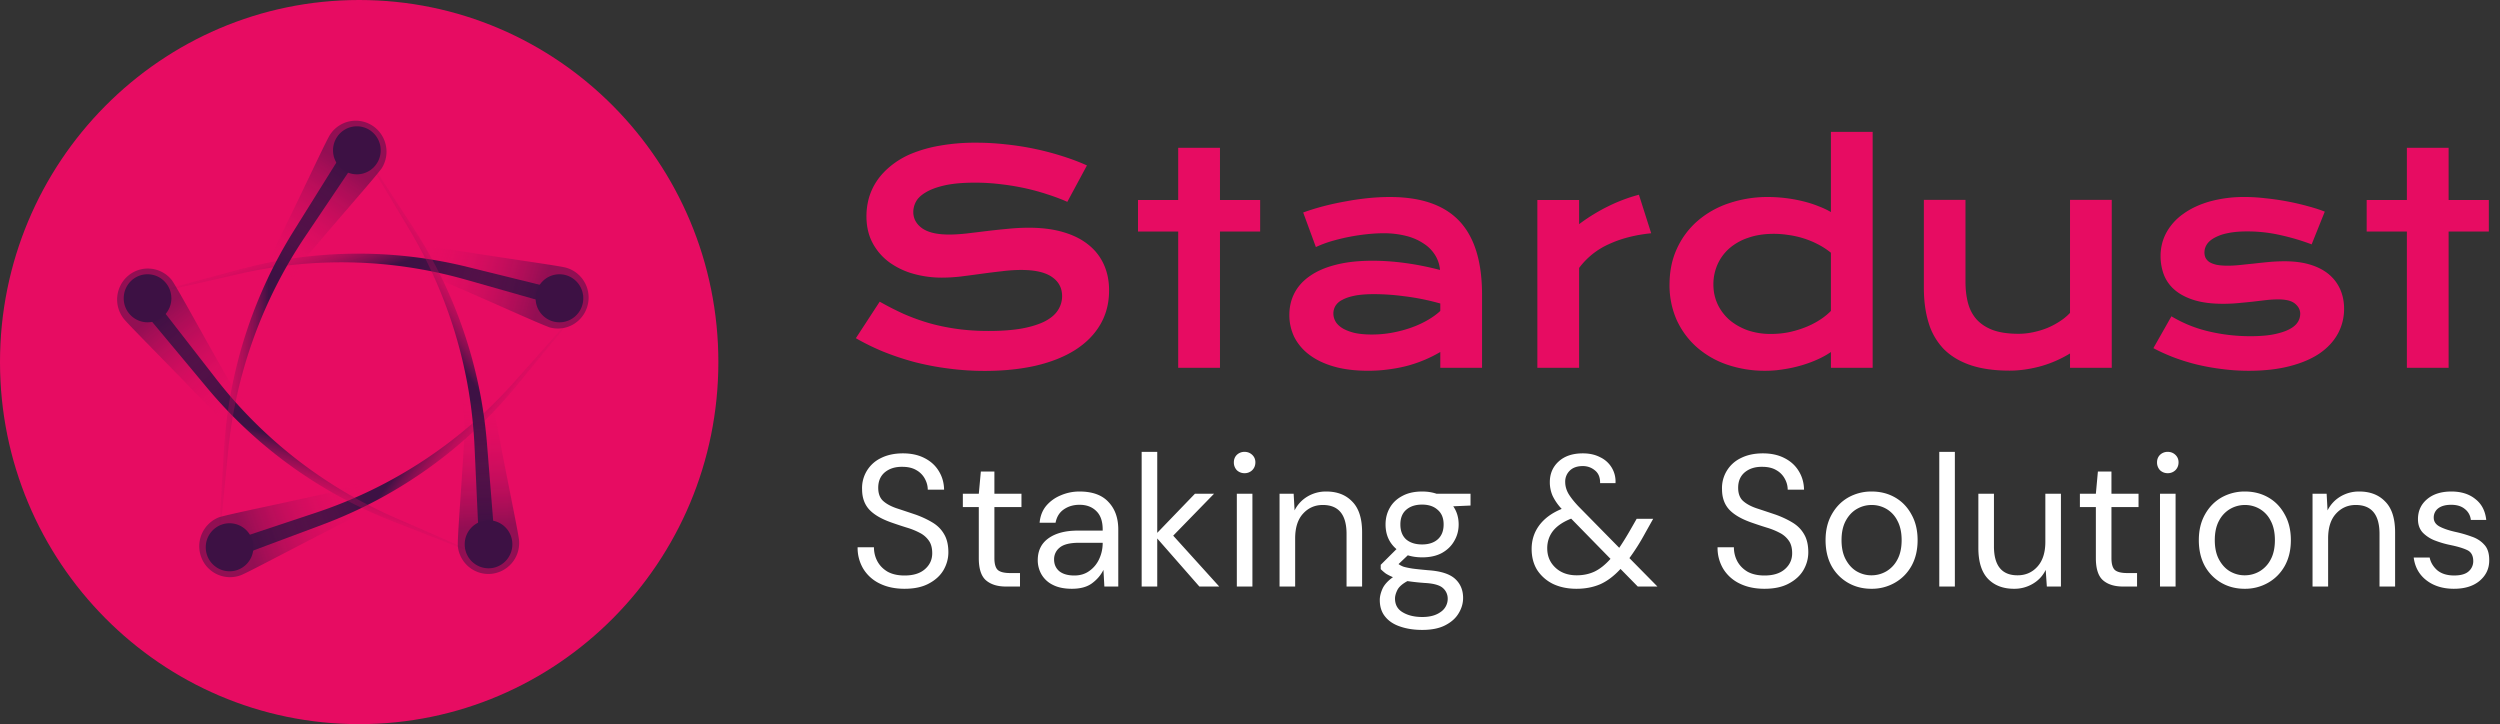
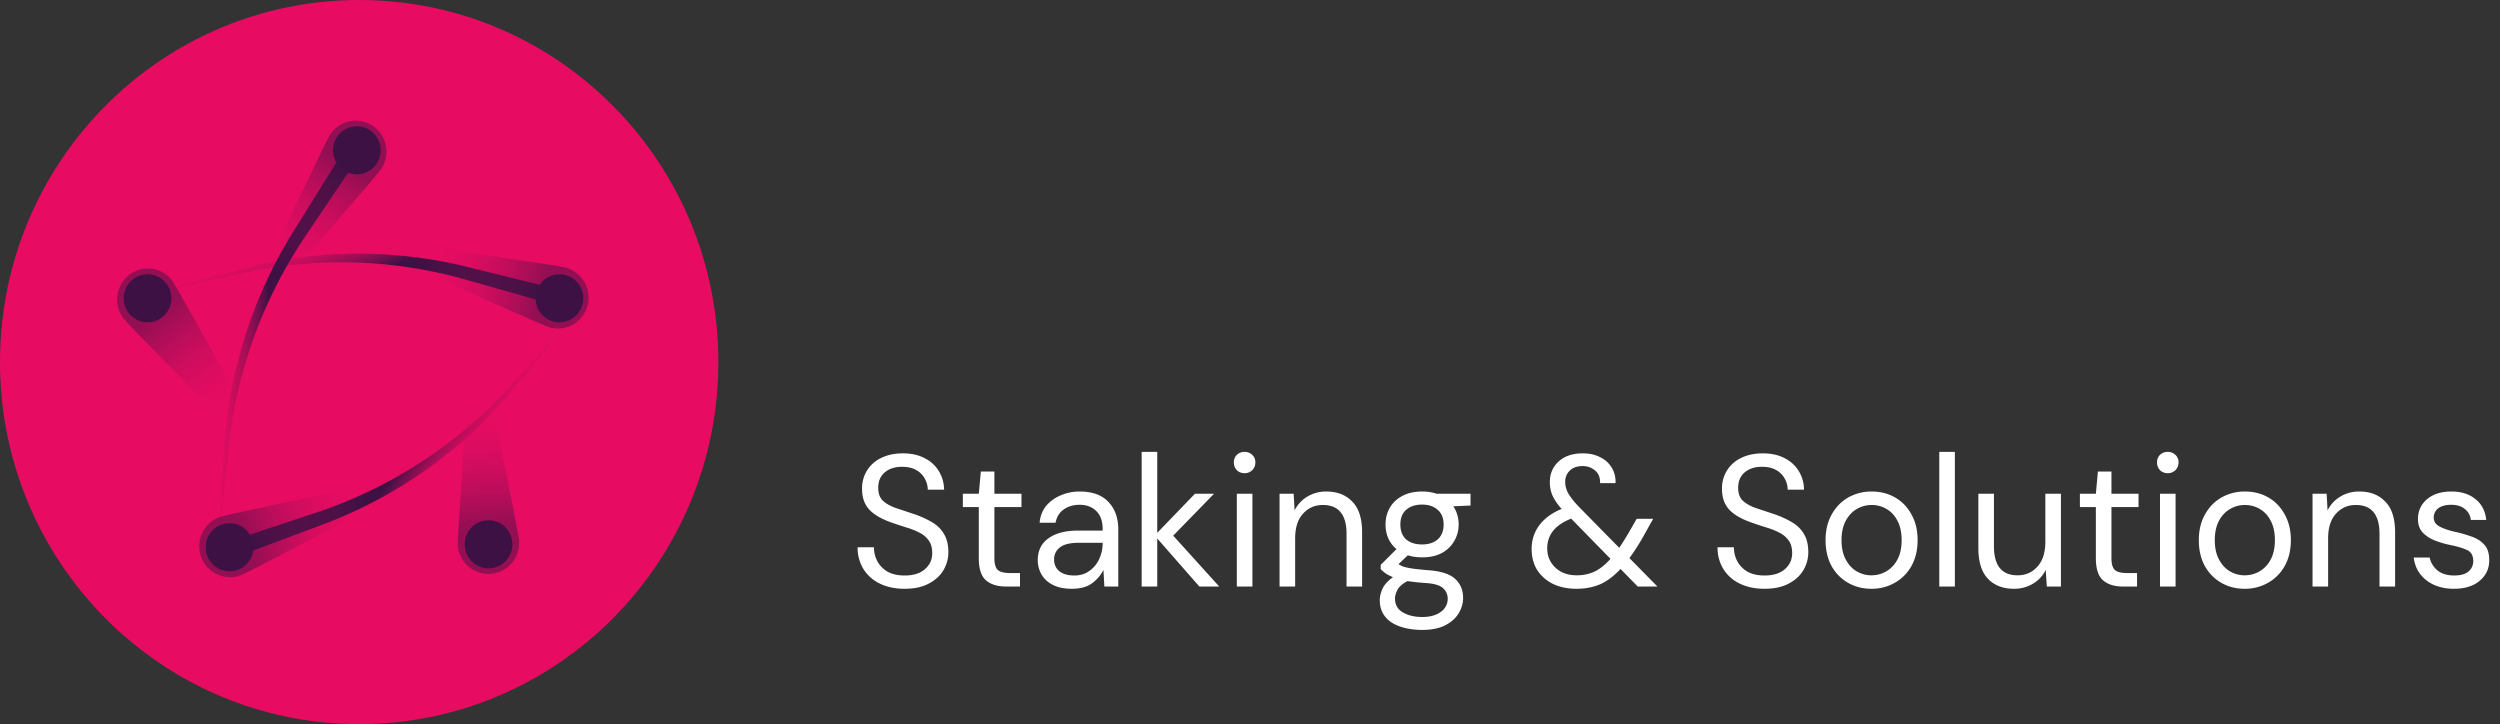
<svg xmlns="http://www.w3.org/2000/svg" fill="none" viewBox="0 0 145 42">
  <rect x="0" y="0" width="145" height="42" fill="#333333" stroke="none" />
  <path fill="#E70C62" d="M41.665 21c0 11.598-9.327 21-20.833 21C9.327 42 0 32.598 0 21S9.327 0 20.832 0c11.506 0 20.833 9.402 20.833 21Z" />
  <path fill="url(#a)" d="m33.98 17.49-4.048 4.918a26.601 26.601 0 0 1-11.23 8.022l-6.129 2.29.07-1.093 5.709-1.9a26.58 26.58 0 0 0 11.455-7.55l4.172-4.687Z" />
  <path fill="url(#b)" d="m7.48 17.343 6.482-1.734a26.392 26.392 0 0 1 13.155-.126l6.712 1.659-.679.82-6.132-1.742a26.392 26.392 0 0 0-13.077-.348l-6.46 1.47Z" />
  <path fill="url(#c)" fill-opacity=".5" d="M34.078 17.723a1.799 1.799 0 0 0-1.26-2.201c-.42-.113-3.42-.524-6.57-1.03-3.99-.64-8.783-.42-8.925.116-.142.531 4.7.478 8.492 1.749 2.929 1.258 5.343 2.373 6.08 2.637a1.781 1.781 0 0 0 2.183-1.27Z" />
  <path fill="#3D1144" d="M33.83 17.301c0 .77-.619 1.393-1.382 1.393a1.387 1.387 0 0 1-1.382-1.393c0-.77.619-1.393 1.382-1.393.763 0 1.382.624 1.382 1.393Z" />
-   <path fill="url(#d)" d="m28.934 32.662-6.247-2.46a26.607 26.607 0 0 1-10.69-7.727L7.55 17.14l1.029-.259 3.928 5.057a26.627 26.627 0 0 0 10.35 8.064l6.076 2.659Z" />
  <path fill="url(#e)" fill-opacity=".5" d="M7.476 15.958a1.807 1.807 0 0 0-.303 2.523c.267.345 2.422 2.49 4.638 4.8 2.809 2.93 6.772 5.656 7.205 5.314.43-.34-3.473-3.23-5.748-6.54-1.591-2.78-2.857-5.133-3.289-5.79a1.773 1.773 0 0 0-2.503-.307Z" />
  <path fill="#3D1144" d="M9.94 17.301c0 .77-.62 1.393-1.383 1.393A1.387 1.387 0 0 1 7.176 17.3c0-.77.618-1.393 1.381-1.393.764 0 1.382.624 1.382 1.393Z" />
-   <path fill="url(#f)" d="m20.299 7.563 3.678 5.653a26.955 26.955 0 0 1 4.27 12.542l.558 6.944-.988-.39-.294-6.415a26.968 26.968 0 0 0-3.8-12.618l-3.424-5.716Z" />
  <path fill="url(#g)" fill-opacity=".5" d="M28.475 33.284a1.793 1.793 0 0 0 1.63-1.94c-.037-.437-.668-3.422-1.26-6.58-.752-4.003-2.578-8.476-3.126-8.43-.544.046 1.142 4.622 1.238 8.649-.184 3.203-.409 5.87-.406 6.659.081.99.943 1.724 1.924 1.642Z" />
  <path fill="#3D1144" d="M29.717 31.569c0 .769-.62 1.393-1.382 1.393a1.387 1.387 0 0 1-1.382-1.393c0-.77.619-1.393 1.382-1.393.763 0 1.382.623 1.382 1.393Z" />
  <path fill="url(#h)" d="m12.58 32.778.414-6.747a26.961 26.961 0 0 1 4.032-12.623l3.68-5.897.559.909-3.576 5.315a26.948 26.948 0 0 0-4.454 12.399l-.655 6.644Z" />
  <path fill="url(#i)" fill-opacity=".5" d="M21.587 7.279a1.775 1.775 0 0 0-2.46.558c-.232.37-1.514 3.136-2.93 6.016-1.793 3.65-3.01 8.328-2.546 8.625.461.294 1.852-4.383 4.183-7.654 2.063-2.443 3.837-4.435 4.307-5.066a1.806 1.806 0 0 0-.554-2.48Z" />
  <path fill="#3D1144" d="M22.08 8.719c0 .769-.619 1.392-1.382 1.392a1.387 1.387 0 0 1-1.382-1.392c0-.77.619-1.393 1.382-1.393.763 0 1.382.623 1.382 1.393Z" />
  <path fill="url(#j)" fill-opacity=".5" d="M11.673 32.317a1.779 1.779 0 0 0 2.298 1.044c.407-.155 3.08-1.588 5.929-3.032 3.61-1.83 7.373-4.83 7.178-5.35-.193-.514-4.093 2.38-7.906 3.582-3.106.703-5.712 1.22-6.463 1.439a1.802 1.802 0 0 0-1.036 2.317Z" />
  <path fill="#3D1144" d="M14.697 31.742c0 .77-.619 1.393-1.382 1.393a1.387 1.387 0 0 1-1.381-1.393c0-.77.618-1.393 1.381-1.393s1.382.624 1.382 1.393Z" />
  <path fill="#fff" d="M52.465 34.149c-.553 0-1.033-.102-1.442-.304a2.258 2.258 0 0 1-.947-.846 2.353 2.353 0 0 1-.334-1.259h.947c0 .297.068.572.205.825.136.246.333.445.592.597.265.144.591.217.979.217.51 0 .904-.123 1.184-.37.28-.245.42-.553.42-.921 0-.304-.065-.546-.194-.727a1.42 1.42 0 0 0-.528-.456 4.104 4.104 0 0 0-.753-.304c-.28-.086-.574-.184-.883-.292-.58-.203-1.011-.452-1.29-.749-.28-.304-.42-.698-.42-1.182a1.921 1.921 0 0 1 1.097-1.812c.359-.18.782-.271 1.27-.271.48 0 .897.09 1.248.271.359.18.635.43.829.748.2.319.305.68.312 1.085h-.947c0-.21-.054-.416-.161-.618a1.247 1.247 0 0 0-.495-.51c-.216-.13-.488-.195-.818-.195-.41-.007-.746.098-1.012.314-.258.217-.387.517-.387.9 0 .326.09.576.269.75.186.173.444.318.775.433.33.109.71.235 1.14.38.359.13.682.282.969.456.287.173.51.397.667.672.165.275.248.626.248 1.052 0 .362-.094.706-.28 1.03-.187.32-.47.58-.85.782-.373.203-.843.304-1.41.304ZM58.342 34.019c-.488 0-.872-.12-1.152-.358-.28-.24-.42-.67-.42-1.291v-2.962h-.925v-.77h.926l.118-1.291h.786v1.291h1.57v.77h-1.57v2.962c0 .34.068.571.204.694.137.116.377.173.721.173h.56v.782h-.818ZM62.17 34.149c-.445 0-.814-.076-1.108-.228a1.54 1.54 0 0 1-.657-.608 1.643 1.643 0 0 1-.215-.824c0-.55.208-.973.624-1.27.416-.296.983-.444 1.7-.444h1.442v-.065c0-.47-.122-.825-.366-1.063-.244-.246-.57-.369-.979-.369-.351 0-.656.09-.915.271-.25.174-.408.43-.473.77h-.925c.035-.39.164-.72.387-.987.23-.267.513-.47.85-.607a2.702 2.702 0 0 1 1.076-.217c.746 0 1.306.202 1.679.607.38.398.57.93.57 1.595v3.309h-.807L64 33.053c-.15.304-.373.564-.667.781-.287.21-.674.315-1.162.315Zm.14-.77c.344 0 .638-.09.882-.272.251-.18.441-.416.57-.705.13-.29.194-.593.194-.911v-.01H62.59c-.531 0-.908.093-1.13.281a.855.855 0 0 0-.323.684c0 .282.1.51.301.683.208.166.499.25.872.25ZM66.216 34.019v-7.811h.904v4.697l2.185-2.267h1.108l-2.367 2.43 2.669 2.95h-1.152l-2.443-2.787v2.788h-.904ZM72.188 27.445a.632.632 0 0 1-.452-.174.642.642 0 0 1-.172-.456c0-.173.057-.318.172-.433a.632.632 0 0 1 .452-.174c.172 0 .32.058.441.174.122.115.183.26.183.433 0 .181-.06.333-.183.456a.618.618 0 0 1-.441.174Zm-.452 6.574v-5.381h.904v5.38h-.904ZM74.214 34.019v-5.381h.818l.054.965c.172-.34.42-.607.742-.802a2.078 2.078 0 0 1 1.098-.293c.631 0 1.133.195 1.506.586.38.383.57.976.57 1.779v3.146H78.1V30.97c0-1.12-.46-1.681-1.378-1.681-.459 0-.843.17-1.151.51-.301.332-.452.81-.452 1.432v2.788h-.904ZM82.481 32.326c-.3 0-.577-.04-.828-.119l-.538.51c.079.058.176.108.29.152.122.036.294.072.517.108.222.03.534.062.936.098.718.05 1.23.217 1.539.499.308.282.463.65.463 1.106 0 .311-.086.608-.258.89-.166.282-.424.513-.775.694-.345.18-.79.271-1.335.271-.48 0-.907-.065-1.28-.195-.373-.123-.664-.315-.872-.575-.208-.253-.312-.575-.312-.965 0-.203.054-.423.161-.662.108-.231.309-.452.603-.662a2.703 2.703 0 0 1-.409-.206 2.615 2.615 0 0 1-.301-.26v-.25l.914-.911c-.423-.362-.634-.839-.634-1.432 0-.354.082-.676.247-.965.165-.29.405-.518.721-.684.316-.173.7-.26 1.151-.26.309 0 .589.043.84.13h1.97v.683l-1.002.044c.209.304.313.654.313 1.052 0 .354-.087.676-.259.965-.165.29-.405.521-.72.695-.31.166-.69.25-1.142.25Zm0-.748c.38 0 .682-.098.904-.293.23-.203.345-.492.345-.868 0-.369-.115-.65-.345-.846-.222-.203-.523-.304-.904-.304-.387 0-.695.101-.925.304-.222.195-.334.477-.334.846 0 .376.112.665.334.868.23.195.538.293.925.293Zm-1.57 3.135c0 .361.15.629.451.803.302.18.678.27 1.13.27.445 0 .8-.097 1.066-.292a.915.915 0 0 0 .409-.781.806.806 0 0 0-.28-.608c-.187-.166-.531-.264-1.033-.292a13.639 13.639 0 0 1-1.023-.109c-.294.16-.487.329-.58.51-.094.188-.14.354-.14.499ZM91.44 34.149c-.517 0-.973-.094-1.367-.282a2.31 2.31 0 0 1-.915-.803c-.215-.347-.323-.756-.323-1.226 0-.513.147-.969.441-1.367.302-.405.736-.723 1.303-.954a2.98 2.98 0 0 1-.528-.76 1.952 1.952 0 0 1-.161-.792c0-.484.168-.882.505-1.193.345-.318.815-.477 1.41-.477.388 0 .725.076 1.012.228a1.548 1.548 0 0 1 .882 1.497h-.893c.007-.326-.093-.572-.301-.738-.201-.166-.434-.25-.7-.25-.323 0-.574.087-.753.26a.881.881 0 0 0-.27.662c0 .232.062.456.184.673.129.217.32.46.57.727l2.379 2.419c.208-.304.433-.669.677-1.096l.334-.585h.958l-.474.846a12.481 12.481 0 0 1-.904 1.432l1.625 1.649h-1.14l-1.001-1.02c-.38.412-.775.709-1.184.89-.409.173-.864.26-1.367.26Zm-1.7-2.343c0 .448.157.82.473 1.117.315.296.728.445 1.237.445.38 0 .725-.073 1.033-.217.316-.152.624-.398.926-.738l-2.282-2.332c-.473.188-.825.426-1.054.716-.223.289-.334.625-.334 1.009ZM102.341 34.149c-.552 0-1.033-.102-1.442-.304a2.257 2.257 0 0 1-.947-.846 2.353 2.353 0 0 1-.333-1.259h.947c0 .297.068.572.204.825.137.246.334.445.592.597.266.144.592.217.979.217.51 0 .904-.123 1.184-.37.28-.245.42-.553.42-.921 0-.304-.065-.546-.194-.727a1.421 1.421 0 0 0-.527-.456 4.089 4.089 0 0 0-.753-.304c-.28-.086-.574-.184-.883-.292-.581-.203-1.011-.452-1.291-.749-.28-.304-.42-.698-.42-1.182a1.92 1.92 0 0 1 1.098-1.812c.358-.18.782-.271 1.27-.271.48 0 .896.09 1.248.271.359.18.635.43.829.748.2.319.304.68.312 1.085h-.947a1.3 1.3 0 0 0-.162-.618 1.24 1.24 0 0 0-.495-.51c-.215-.13-.488-.195-.818-.195-.409-.007-.746.098-1.011.314-.259.217-.388.517-.388.9 0 .326.09.576.269.75.187.173.445.318.775.433.33.109.71.235 1.141.38.359.13.681.282.968.456.287.173.51.397.668.672.165.275.247.626.247 1.052 0 .362-.093.706-.28 1.03-.186.32-.47.58-.85.782-.373.203-.843.304-1.41.304ZM108.541 34.149c-.502 0-.954-.116-1.356-.347a2.544 2.544 0 0 1-.957-.977c-.23-.426-.345-.925-.345-1.497 0-.571.119-1.066.355-1.486.237-.427.556-.756.958-.987a2.728 2.728 0 0 1 1.367-.347c.502 0 .954.116 1.356.347.402.231.717.56.947.987.237.42.355.915.355 1.486 0 .572-.118 1.07-.355 1.497-.237.42-.56.745-.969.977a2.663 2.663 0 0 1-1.356.347Zm0-.781c.309 0 .596-.076.861-.228a1.69 1.69 0 0 0 .646-.684c.165-.303.247-.68.247-1.128 0-.448-.082-.824-.247-1.128a1.629 1.629 0 0 0-.635-.683 1.684 1.684 0 0 0-.85-.228c-.309 0-.596.076-.861.228-.265.152-.481.38-.646.683-.165.304-.247.68-.247 1.128 0 .449.082.825.247 1.128.165.304.377.532.635.684.266.152.549.228.85.228ZM112.478 34.019v-7.811h.904v7.81h-.904ZM116.811 34.149c-.631 0-1.133-.192-1.506-.575-.373-.39-.56-.987-.56-1.79v-3.146h.904v3.048c0 1.121.456 1.682 1.367 1.682.466 0 .85-.167 1.151-.5.309-.34.463-.82.463-1.442v-2.788h.904v5.38h-.818l-.065-.965c-.165.34-.412.608-.742.803a2.08 2.08 0 0 1-1.098.293ZM123.131 34.019c-.488 0-.872-.12-1.151-.358-.28-.24-.42-.67-.42-1.291v-2.962h-.926v-.77h.926l.118-1.291h.786v1.291h1.571v.77h-1.571v2.962c0 .34.068.571.204.694.137.116.377.173.721.173h.56v.782h-.818ZM125.732 27.445a.632.632 0 0 1-.452-.174.646.646 0 0 1-.172-.456c0-.173.058-.318.172-.433a.632.632 0 0 1 .452-.174.62.62 0 0 1 .442.174c.121.115.182.26.182.433 0 .181-.061.333-.182.456a.62.62 0 0 1-.442.174Zm-.452 6.574v-5.381h.904v5.38h-.904ZM130.19 34.149c-.502 0-.954-.116-1.356-.347a2.544 2.544 0 0 1-.957-.977c-.23-.426-.345-.925-.345-1.497 0-.571.119-1.066.355-1.486.237-.427.556-.756.958-.987a2.728 2.728 0 0 1 1.367-.347c.502 0 .954.116 1.356.347.402.231.717.56.947.987.237.42.355.915.355 1.486 0 .572-.118 1.07-.355 1.497-.237.42-.56.745-.969.977a2.669 2.669 0 0 1-1.356.347Zm0-.781c.309 0 .596-.076.861-.228a1.69 1.69 0 0 0 .646-.684c.165-.303.247-.68.247-1.128 0-.448-.082-.824-.247-1.128a1.629 1.629 0 0 0-.635-.683 1.684 1.684 0 0 0-.85-.228c-.309 0-.596.076-.861.228a1.69 1.69 0 0 0-.646.683c-.165.304-.247.68-.247 1.128 0 .449.082.825.247 1.128.165.304.377.532.635.684.266.152.549.228.85.228ZM134.127 34.019v-5.381h.818l.053.965c.173-.34.42-.607.743-.802a2.08 2.08 0 0 1 1.098-.293c.631 0 1.133.195 1.506.586.381.383.571.976.571 1.779v3.146h-.904V30.97c0-1.12-.459-1.681-1.378-1.681-.459 0-.843.17-1.151.51-.302.332-.452.81-.452 1.432v2.788h-.904ZM142.33 34.149c-.639 0-1.17-.163-1.593-.488-.423-.326-.671-.767-.742-1.324h.925c.057.282.205.528.441.738.244.202.571.303.98.303.38 0 .66-.079.839-.238a.776.776 0 0 0 .269-.586c0-.325-.118-.542-.355-.65-.23-.11-.556-.207-.979-.294a5.509 5.509 0 0 1-.861-.25 1.983 1.983 0 0 1-.721-.455c-.194-.202-.291-.466-.291-.792 0-.47.172-.853.517-1.15.351-.303.825-.455 1.42-.455.567 0 1.03.144 1.388.434.366.282.578.687.635 1.215h-.893a.913.913 0 0 0-.355-.64c-.194-.16-.456-.239-.786-.239-.322 0-.574.069-.753.206a.66.66 0 0 0-.258.542c0 .218.111.387.333.51.23.123.539.228.926.315.33.072.642.163.936.271.301.101.545.257.732.467.194.202.291.499.291.89.007.484-.176.885-.549 1.203-.366.311-.865.467-1.496.467Z" />
-   <path fill="#E70C62" d="M51.023 17.497c.464.263.933.503 1.408.717.48.209.976.388 1.489.536.512.143 1.05.253 1.611.33.568.077 1.17.116 1.809.116.769 0 1.423-.05 1.963-.149.54-.104.98-.245 1.318-.42.343-.182.591-.396.744-.644.158-.247.237-.517.237-.808 0-.468-.193-.836-.58-1.105-.388-.275-.985-.413-1.792-.413-.355 0-.729.025-1.121.075-.393.043-.791.093-1.195.148-.398.055-.794.107-1.186.157a9.734 9.734 0 0 1-1.096.066 6.091 6.091 0 0 1-1.653-.223 4.404 4.404 0 0 1-1.4-.668 3.319 3.319 0 0 1-.965-1.114c-.24-.445-.36-.965-.36-1.558 0-.352.047-.701.14-1.048.098-.346.25-.676.458-.99.212-.318.485-.612.818-.882a4.81 4.81 0 0 1 1.202-.71 7.827 7.827 0 0 1 1.637-.461 11.682 11.682 0 0 1 2.119-.173c.572 0 1.148.033 1.726.099a16.351 16.351 0 0 1 3.273.684c.507.16.979.338 1.415.536l-1.137 2.112c-.36-.16-.747-.305-1.162-.437a12.822 12.822 0 0 0-1.3-.355 13.921 13.921 0 0 0-1.408-.231c-.48-.06-.97-.09-1.473-.09-.714 0-1.303.052-1.767.156-.458.104-.824.24-1.096.404-.273.16-.464.341-.573.544a1.27 1.27 0 0 0-.155.594c0 .385.171.701.515.949.344.242.867.363 1.57.363.285 0 .61-.02.975-.058.37-.044.758-.09 1.161-.14.41-.05.824-.094 1.244-.132.425-.044.837-.066 1.235-.066.753 0 1.419.085 1.997.255.583.17 1.072.416 1.464.735.393.313.69.695.892 1.146.202.445.303.946.303 1.5 0 .743-.172 1.406-.516 1.989-.338.577-.823 1.066-1.456 1.468-.627.396-1.385.698-2.274.907-.89.203-1.88.305-2.97.305-.72 0-1.424-.047-2.111-.14a15.785 15.785 0 0 1-1.98-.38 16.108 16.108 0 0 1-1.8-.602 13.661 13.661 0 0 1-1.58-.775l1.383-2.12ZM68.336 13.43h-2.332V11.6h2.332V8.573h2.422V11.6h2.331v1.83h-2.331v7.902h-2.422V13.43ZM74.783 18.264c0-.468.101-.894.303-1.279.202-.385.504-.715.908-.99.404-.28.905-.494 1.505-.643.606-.154 1.31-.23 2.111-.23.595 0 1.22.043 1.874.131.66.088 1.339.223 2.037.404a1.931 1.931 0 0 0-.278-.85 2.107 2.107 0 0 0-.663-.675 3.195 3.195 0 0 0-1.014-.446 5.235 5.235 0 0 0-1.342-.157c-.273 0-.573.017-.9.05a11.882 11.882 0 0 0-2.054.396 6.681 6.681 0 0 0-.949.354l-.736-2.004c.365-.132.755-.253 1.17-.363.42-.11.848-.203 1.284-.28.437-.082.873-.146 1.31-.19.436-.044.858-.066 1.268-.066 1.805 0 3.147.465 4.025 1.394.878.93 1.317 2.353 1.317 4.272v4.24h-2.422v-.916a7.752 7.752 0 0 1-1.791.767c-.35.1-.726.176-1.13.231-.398.06-.82.09-1.268.09-.752 0-1.415-.082-1.988-.247-.567-.165-1.041-.393-1.423-.684a2.954 2.954 0 0 1-.868-1.023 2.923 2.923 0 0 1-.286-1.287Zm2.553-.083c0 .16.04.313.123.462.081.143.212.272.392.387.18.11.41.201.688.273.283.066.624.099 1.022.099.426 0 .837-.039 1.236-.116.398-.077.769-.178 1.112-.305a5.65 5.65 0 0 0 .933-.437c.278-.165.51-.335.695-.511v-.43a13.945 13.945 0 0 0-2.143-.428 13.552 13.552 0 0 0-1.694-.115c-.453 0-.829.03-1.129.09-.3.06-.543.143-.728.248a.932.932 0 0 0-.393.354.87.87 0 0 0-.114.429ZM89.166 11.6h2.422v1.402a10.54 10.54 0 0 1 1.694-1.04 9.49 9.49 0 0 1 1.775-.668l.712 2.235c-.933.094-1.754.306-2.463.636a4.391 4.391 0 0 0-1.718 1.377v5.79h-2.421V11.6ZM96.833 16.507c0-.776.144-1.474.433-2.095a4.69 4.69 0 0 1 1.195-1.6 5.354 5.354 0 0 1 1.816-1.023 6.98 6.98 0 0 1 2.283-.363 8.672 8.672 0 0 1 2.013.247c.316.078.611.171.883.281.278.105.524.22.737.346V7.65h2.421v13.683h-2.421v-.916a4.815 4.815 0 0 1-.753.42c-.289.133-.6.248-.933.347a7.76 7.76 0 0 1-1.039.231c-.354.06-.706.09-1.055.09a6.758 6.758 0 0 1-2.258-.362 5.21 5.21 0 0 1-1.76-1.023 4.716 4.716 0 0 1-1.153-1.575 4.974 4.974 0 0 1-.41-2.037Zm2.544 0c0 .39.077.759.23 1.105.158.346.381.652.67.915.295.259.647.465 1.056.619a4.1 4.1 0 0 0 1.391.223c.327 0 .654-.03.981-.091a5.79 5.79 0 0 0 .941-.272 4.72 4.72 0 0 0 .851-.42c.267-.166.499-.35.696-.553v-3.374a4.388 4.388 0 0 0-.778-.503 5.23 5.23 0 0 0-1.693-.528 5.599 5.599 0 0 0-.843-.066c-.556 0-1.053.077-1.489.231a3.23 3.23 0 0 0-1.096.619 2.708 2.708 0 0 0-.68.932 2.84 2.84 0 0 0-.237 1.163ZM111.584 11.591h2.414v4.75c0 .452.049.864.147 1.238.098.368.265.684.499.948.24.264.557.47.949.619.399.143.892.214 1.481.214.279 0 .559-.03.843-.09.289-.06.565-.143.826-.248a4.4 4.4 0 0 0 .729-.387 3.12 3.12 0 0 0 .589-.487v-6.557h2.421v9.74h-2.421V20.5a6.73 6.73 0 0 1-1.792.767c-.6.154-1.17.23-1.71.23-.884 0-1.642-.107-2.275-.321-.627-.215-1.142-.525-1.546-.932a3.734 3.734 0 0 1-.875-1.51c-.186-.599-.279-1.28-.279-2.045v-5.097ZM125.943 18.346a7.508 7.508 0 0 0 2.16.874c.786.187 1.59.28 2.414.28.556 0 1.02-.038 1.391-.115.371-.077.668-.176.892-.297.223-.12.381-.258.474-.412a.9.9 0 0 0 .139-.47c0-.231-.101-.43-.302-.594-.197-.165-.524-.247-.982-.247-.213 0-.442.013-.688.04-.245.028-.504.058-.777.091-.267.028-.548.056-.843.083a9.313 9.313 0 0 1-.883.041c-.655 0-1.214-.071-1.677-.214-.459-.143-.832-.338-1.121-.586a2.188 2.188 0 0 1-.63-.874 3.032 3.032 0 0 1-.197-1.097c0-.495.115-.951.344-1.37a3.22 3.22 0 0 1 .982-1.08c.425-.307.938-.547 1.538-.717a7.445 7.445 0 0 1 2.021-.256c.387 0 .791.025 1.211.075.425.043.842.104 1.252.181.409.077.801.168 1.178.272.376.1.709.206.998.322l-.761 1.897a13.069 13.069 0 0 0-1.849-.545 8.582 8.582 0 0 0-1.89-.206c-.453 0-.837.036-1.154.107a2.56 2.56 0 0 0-.761.273c-.196.11-.341.239-.433.387a.85.85 0 0 0-.131.454c0 .115.022.22.065.313a.704.704 0 0 0 .229.248c.109.066.249.118.418.156.174.033.387.05.638.05.229 0 .472-.014.728-.041.256-.028.524-.055.802-.083.278-.033.564-.063.859-.09.3-.028.605-.042.916-.042.578 0 1.083.069 1.514.206.436.138.796.33 1.08.578.283.247.496.539.638.874.142.335.213.701.213 1.097 0 .511-.118.987-.352 1.427-.235.44-.584.822-1.047 1.146-.464.319-1.042.57-1.735.75-.687.182-1.483.273-2.389.273a11.79 11.79 0 0 1-1.612-.107 13.14 13.14 0 0 1-1.481-.273c-.469-.12-.911-.26-1.325-.42-.409-.16-.783-.33-1.121-.512l1.047-1.847ZM139.599 13.43h-2.332V11.6h2.332V8.573h2.421V11.6h2.332v1.83h-2.332v7.902h-2.421V13.43Z" />
  <defs>
    <linearGradient id="a" x1="13.367" x2="20.615" y1="32.047" y2="37.199" gradientUnits="userSpaceOnUse">
      <stop offset=".578" stop-color="#3D1144" />
      <stop offset="1" stop-color="#E70C62" stop-opacity="0" />
    </linearGradient>
    <linearGradient id="b" x1="32.791" x2="30.004" y1="17.233" y2="9.094" gradientUnits="userSpaceOnUse">
      <stop offset=".578" stop-color="#3D1144" />
      <stop offset="1" stop-color="#E70C62" stop-opacity="0" />
    </linearGradient>
    <linearGradient id="c" x1="33.992" x2="23.143" y1="17.769" y2="14.689" gradientUnits="userSpaceOnUse">
      <stop offset=".234" stop-color="#3D1144" />
      <stop offset=".885" stop-color="#E70C62" stop-opacity="0" />
    </linearGradient>
    <linearGradient id="d" x1="8.442" x2="5.846" y1="17.685" y2="25.888" gradientUnits="userSpaceOnUse">
      <stop offset=".578" stop-color="#3D1144" />
      <stop offset="1" stop-color="#E70C62" stop-opacity="0" />
    </linearGradient>
    <linearGradient id="e" x1="7.573" x2="14.443" y1="15.974" y2="24.981" gradientUnits="userSpaceOnUse">
      <stop offset=".234" stop-color="#3D1144" />
      <stop offset=".885" stop-color="#E70C62" stop-opacity="0" />
    </linearGradient>
    <linearGradient id="f" x1="28.391" x2="35.238" y1="31.738" y2="26.59" gradientUnits="userSpaceOnUse">
      <stop offset=".578" stop-color="#3D1144" />
      <stop offset="1" stop-color="#E70C62" stop-opacity="0" />
    </linearGradient>
    <linearGradient id="g" x1="28.404" x2="27.646" y1="33.217" y2="21.881" gradientUnits="userSpaceOnUse">
      <stop offset=".234" stop-color="#3D1144" />
      <stop offset=".885" stop-color="#E70C62" stop-opacity="0" />
    </linearGradient>
    <linearGradient id="h" x1="20.465" x2="11.923" y1="8.533" y2="8.587" gradientUnits="userSpaceOnUse">
      <stop offset=".578" stop-color="#3D1144" />
      <stop offset="1" stop-color="#E70C62" stop-opacity="0" />
    </linearGradient>
    <linearGradient id="i" x1="21.604" x2="15.351" y1="7.375" y2="16.828" gradientUnits="userSpaceOnUse">
      <stop offset=".234" stop-color="#3D1144" />
      <stop offset=".885" stop-color="#E70C62" stop-opacity="0" />
    </linearGradient>
    <linearGradient id="j" x1="11.717" x2="22.342" y1="32.229" y2="28.44" gradientUnits="userSpaceOnUse">
      <stop offset=".234" stop-color="#3D1144" />
      <stop offset=".885" stop-color="#E70C62" stop-opacity="0" />
    </linearGradient>
  </defs>
</svg>